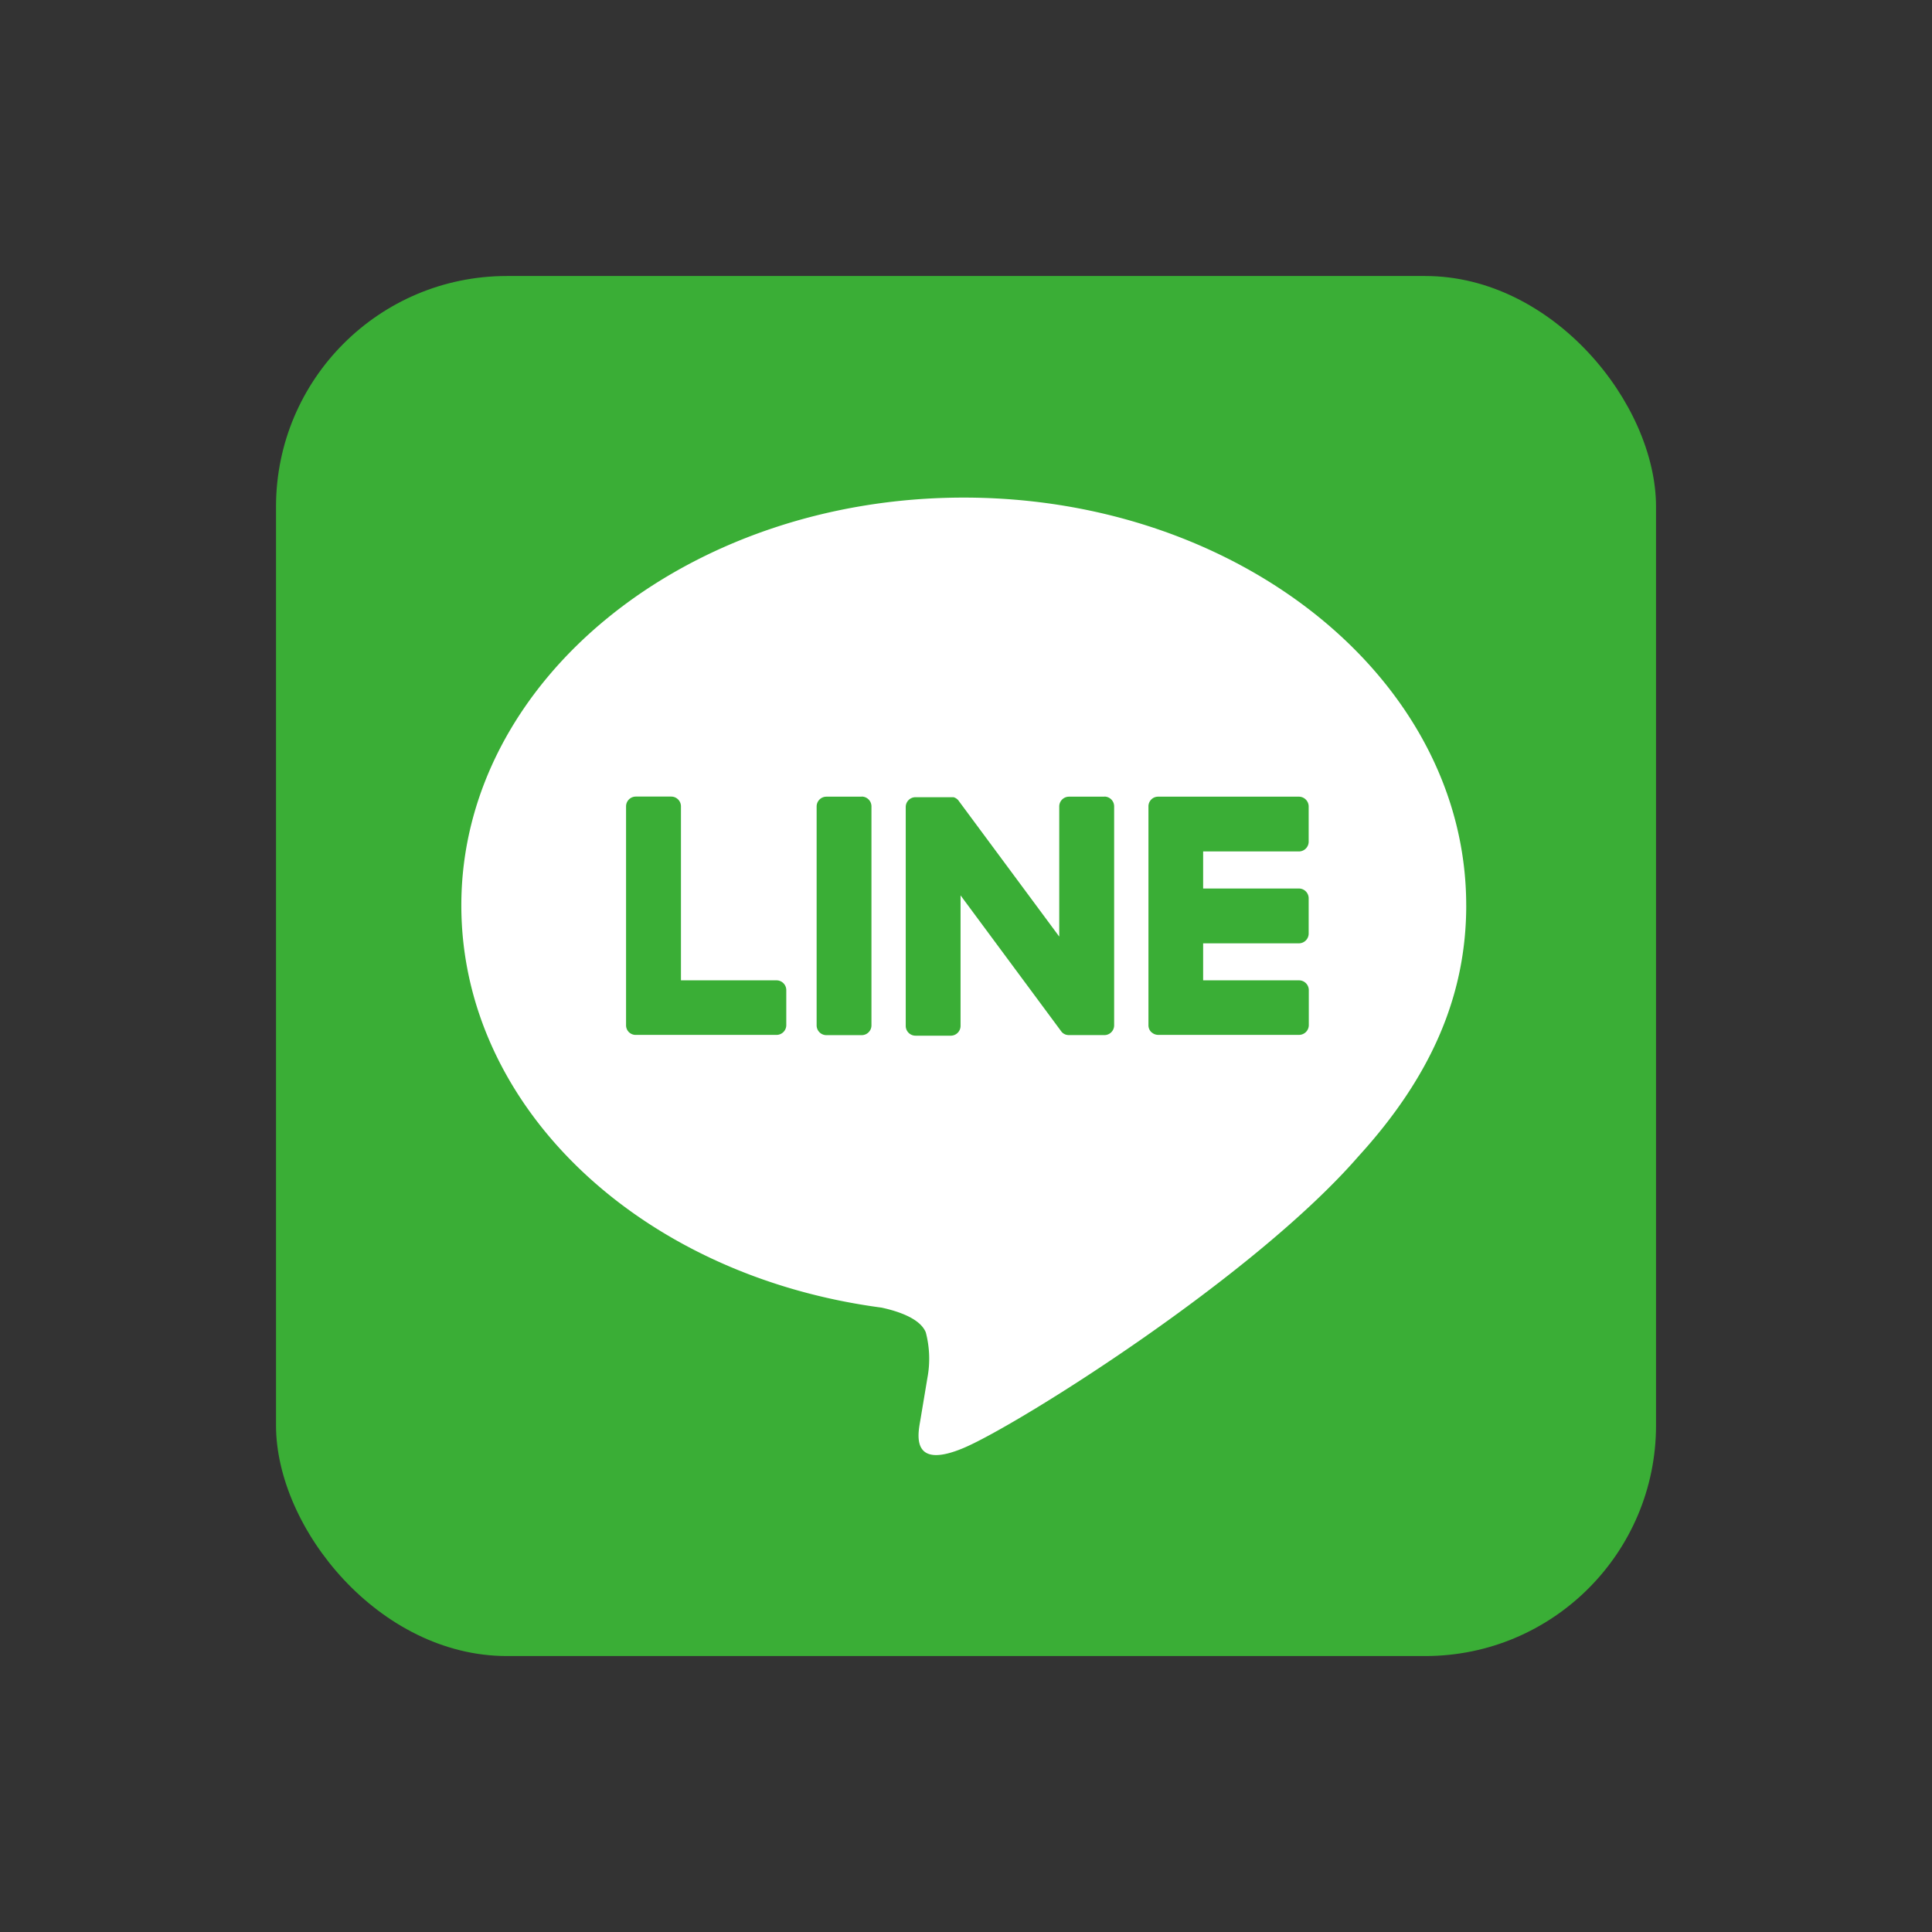
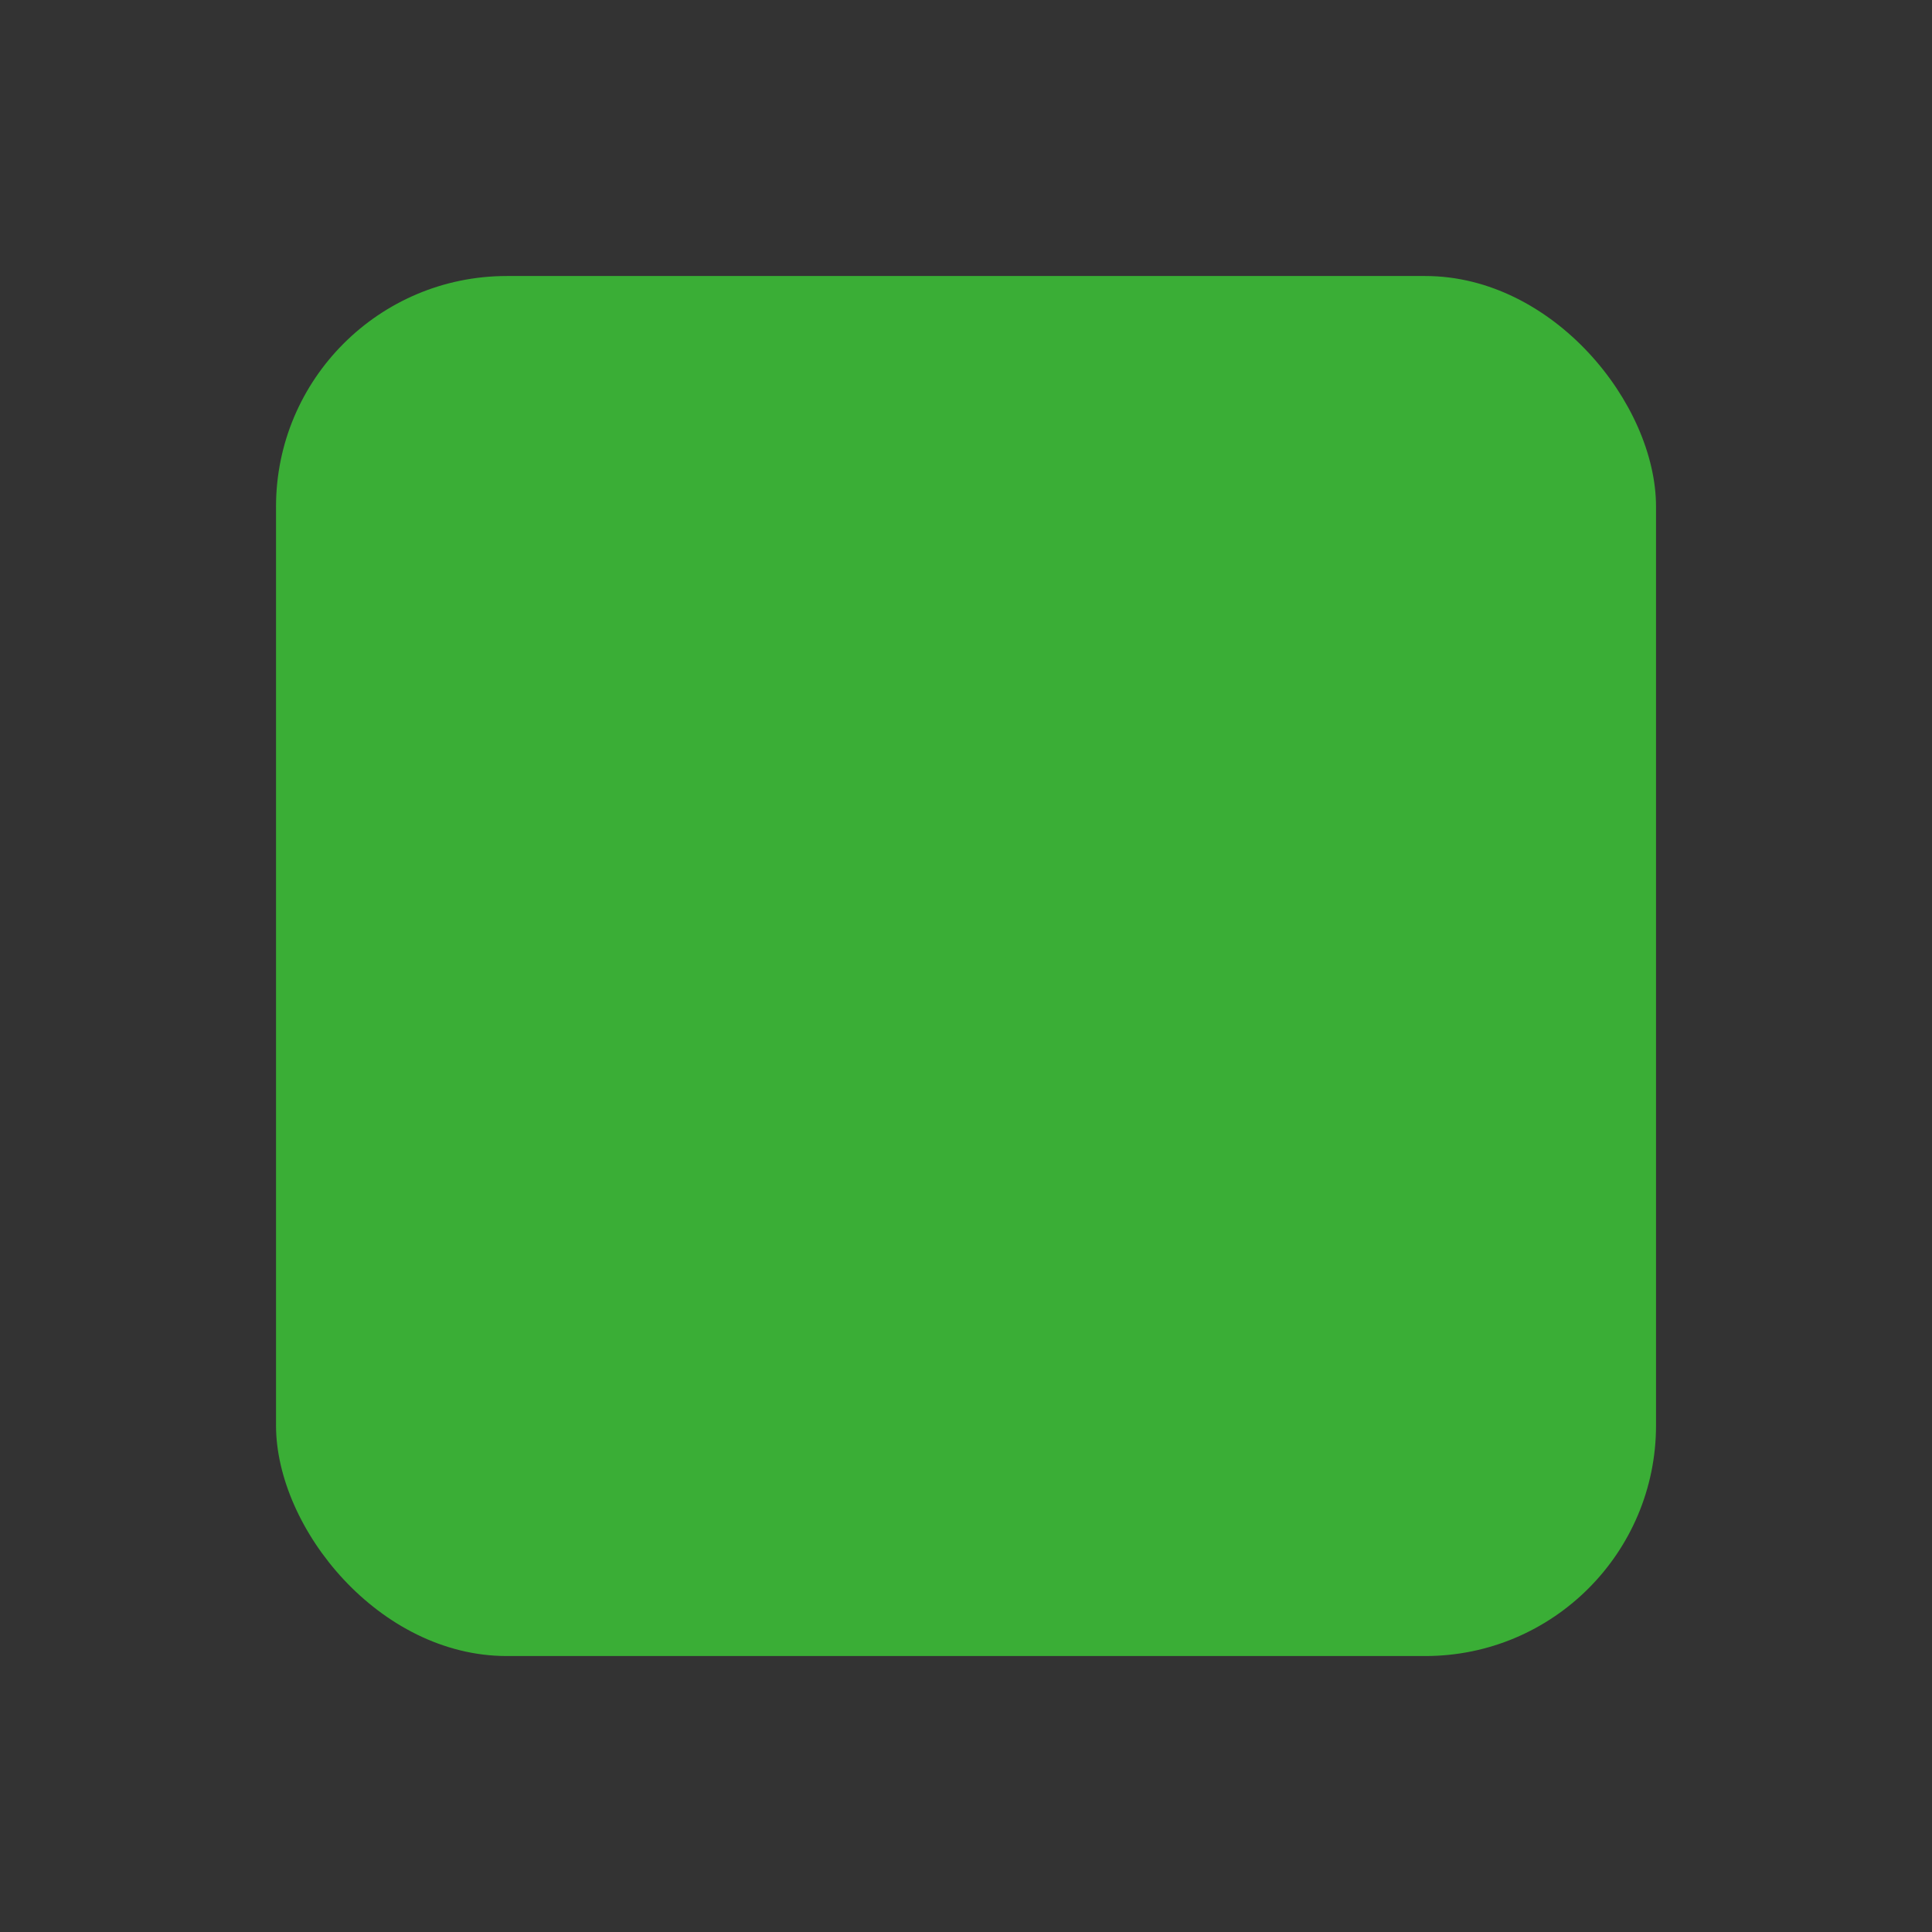
<svg xmlns="http://www.w3.org/2000/svg" viewBox="0 0 77.149 77.15">
  <rect x="0" y="0" width="77.149" height="77.15" fill="#333333" stroke="none" />
  <rect x="11.022" y="11.022" width="55.107" height="55.107" rx="9.213" style="fill:#3aae36" />
-   <path d="M58.549,36.152c0-8.978-9-16.282-20.064-16.282s-20.063,7.3-20.063,16.282c0,8.049,7.137,14.789,16.779,16.064.654.141,1.543.43,1.768.989a4.133,4.133,0,0,1,.065,1.814s-.236,1.416-.287,1.718c-.087.507-.4,1.984,1.738,1.081S50.04,51.015,54.25,46.17h0c2.907-3.189,4.3-6.425,4.3-10.018" style="fill:#fff" />
-   <path d="M34.409,31.813H33a.391.391,0,0,0-.39.391v8.742a.391.391,0,0,0,.39.39h1.408a.391.391,0,0,0,.391-.39V32.2a.391.391,0,0,0-.391-.391" style="fill:#3aae36" />
  <path d="M44.1,31.813H42.688a.39.39,0,0,0-.39.391V37.4l-4.007-5.41a.379.379,0,0,0-.03-.04l0,0-.023-.024-.008-.007-.02-.017-.011-.008-.02-.014-.012-.007-.02-.012-.013-.006-.022-.009-.013-.005-.023-.007-.014,0-.022,0-.017,0-.02,0H36.559a.391.391,0,0,0-.391.391v8.742a.391.391,0,0,0,.391.39h1.407a.391.391,0,0,0,.391-.39V35.754l4.011,5.417a.391.391,0,0,0,.1.1l0,0,.025.014.011.006.018.009.019.008.012.005.027.008.005,0a.415.415,0,0,0,.1.013H44.1a.39.39,0,0,0,.39-.39V32.2a.39.39,0,0,0-.39-.391" style="fill:#3aae36" />
  <path d="M31.016,39.147H27.192V32.2a.39.39,0,0,0-.39-.391H25.394A.391.391,0,0,0,25,32.2v8.741h0a.385.385,0,0,0,.109.27l0,.006.006,0a.385.385,0,0,0,.27.109h5.622a.391.391,0,0,0,.391-.391V39.538a.391.391,0,0,0-.391-.391" style="fill:#3aae36" />
  <path d="M51.867,34a.391.391,0,0,0,.391-.391V32.205a.392.392,0,0,0-.391-.392H46.245a.383.383,0,0,0-.271.111l0,0-.006.007a.386.386,0,0,0-.108.269h0v8.74h0a.385.385,0,0,0,.109.27l.005.006.006,0a.39.39,0,0,0,.27.109h5.622a.391.391,0,0,0,.391-.391V39.538a.391.391,0,0,0-.391-.391H48.044V37.669h3.823a.391.391,0,0,0,.391-.391V35.871a.391.391,0,0,0-.391-.391H48.044V34Z" style="fill:#3aae36" />
  <rect x="11.022" y="11.022" width="55.107" height="55.107" style="fill:none" />
  <rect width="77.149" height="77.15" style="fill:none" />
</svg>